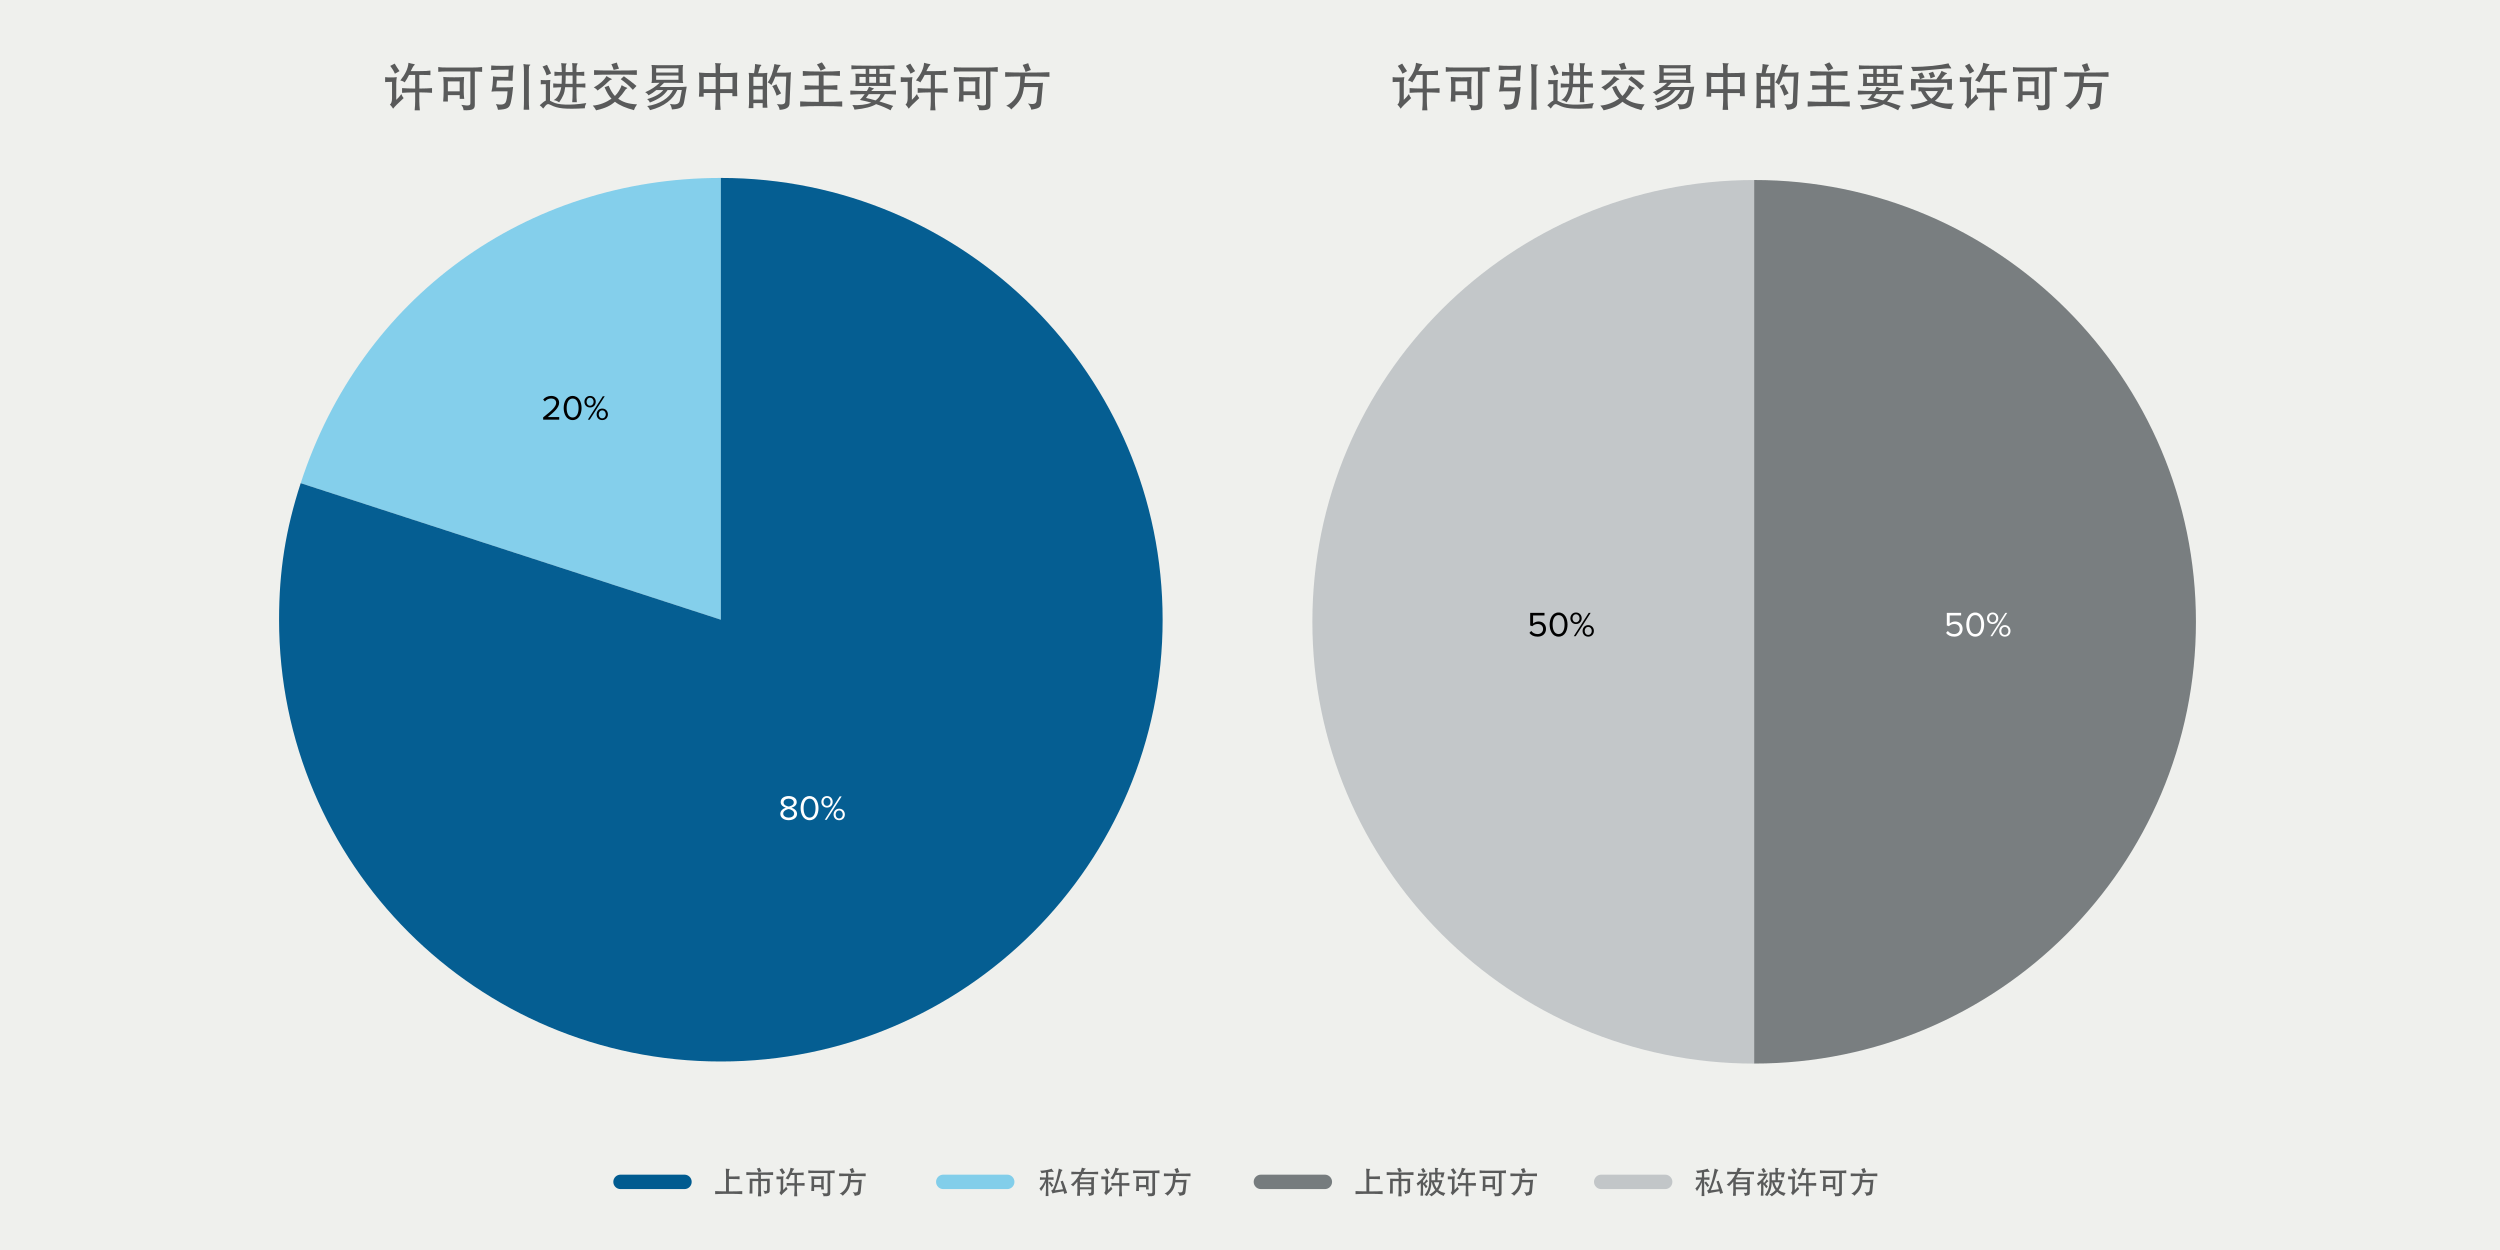
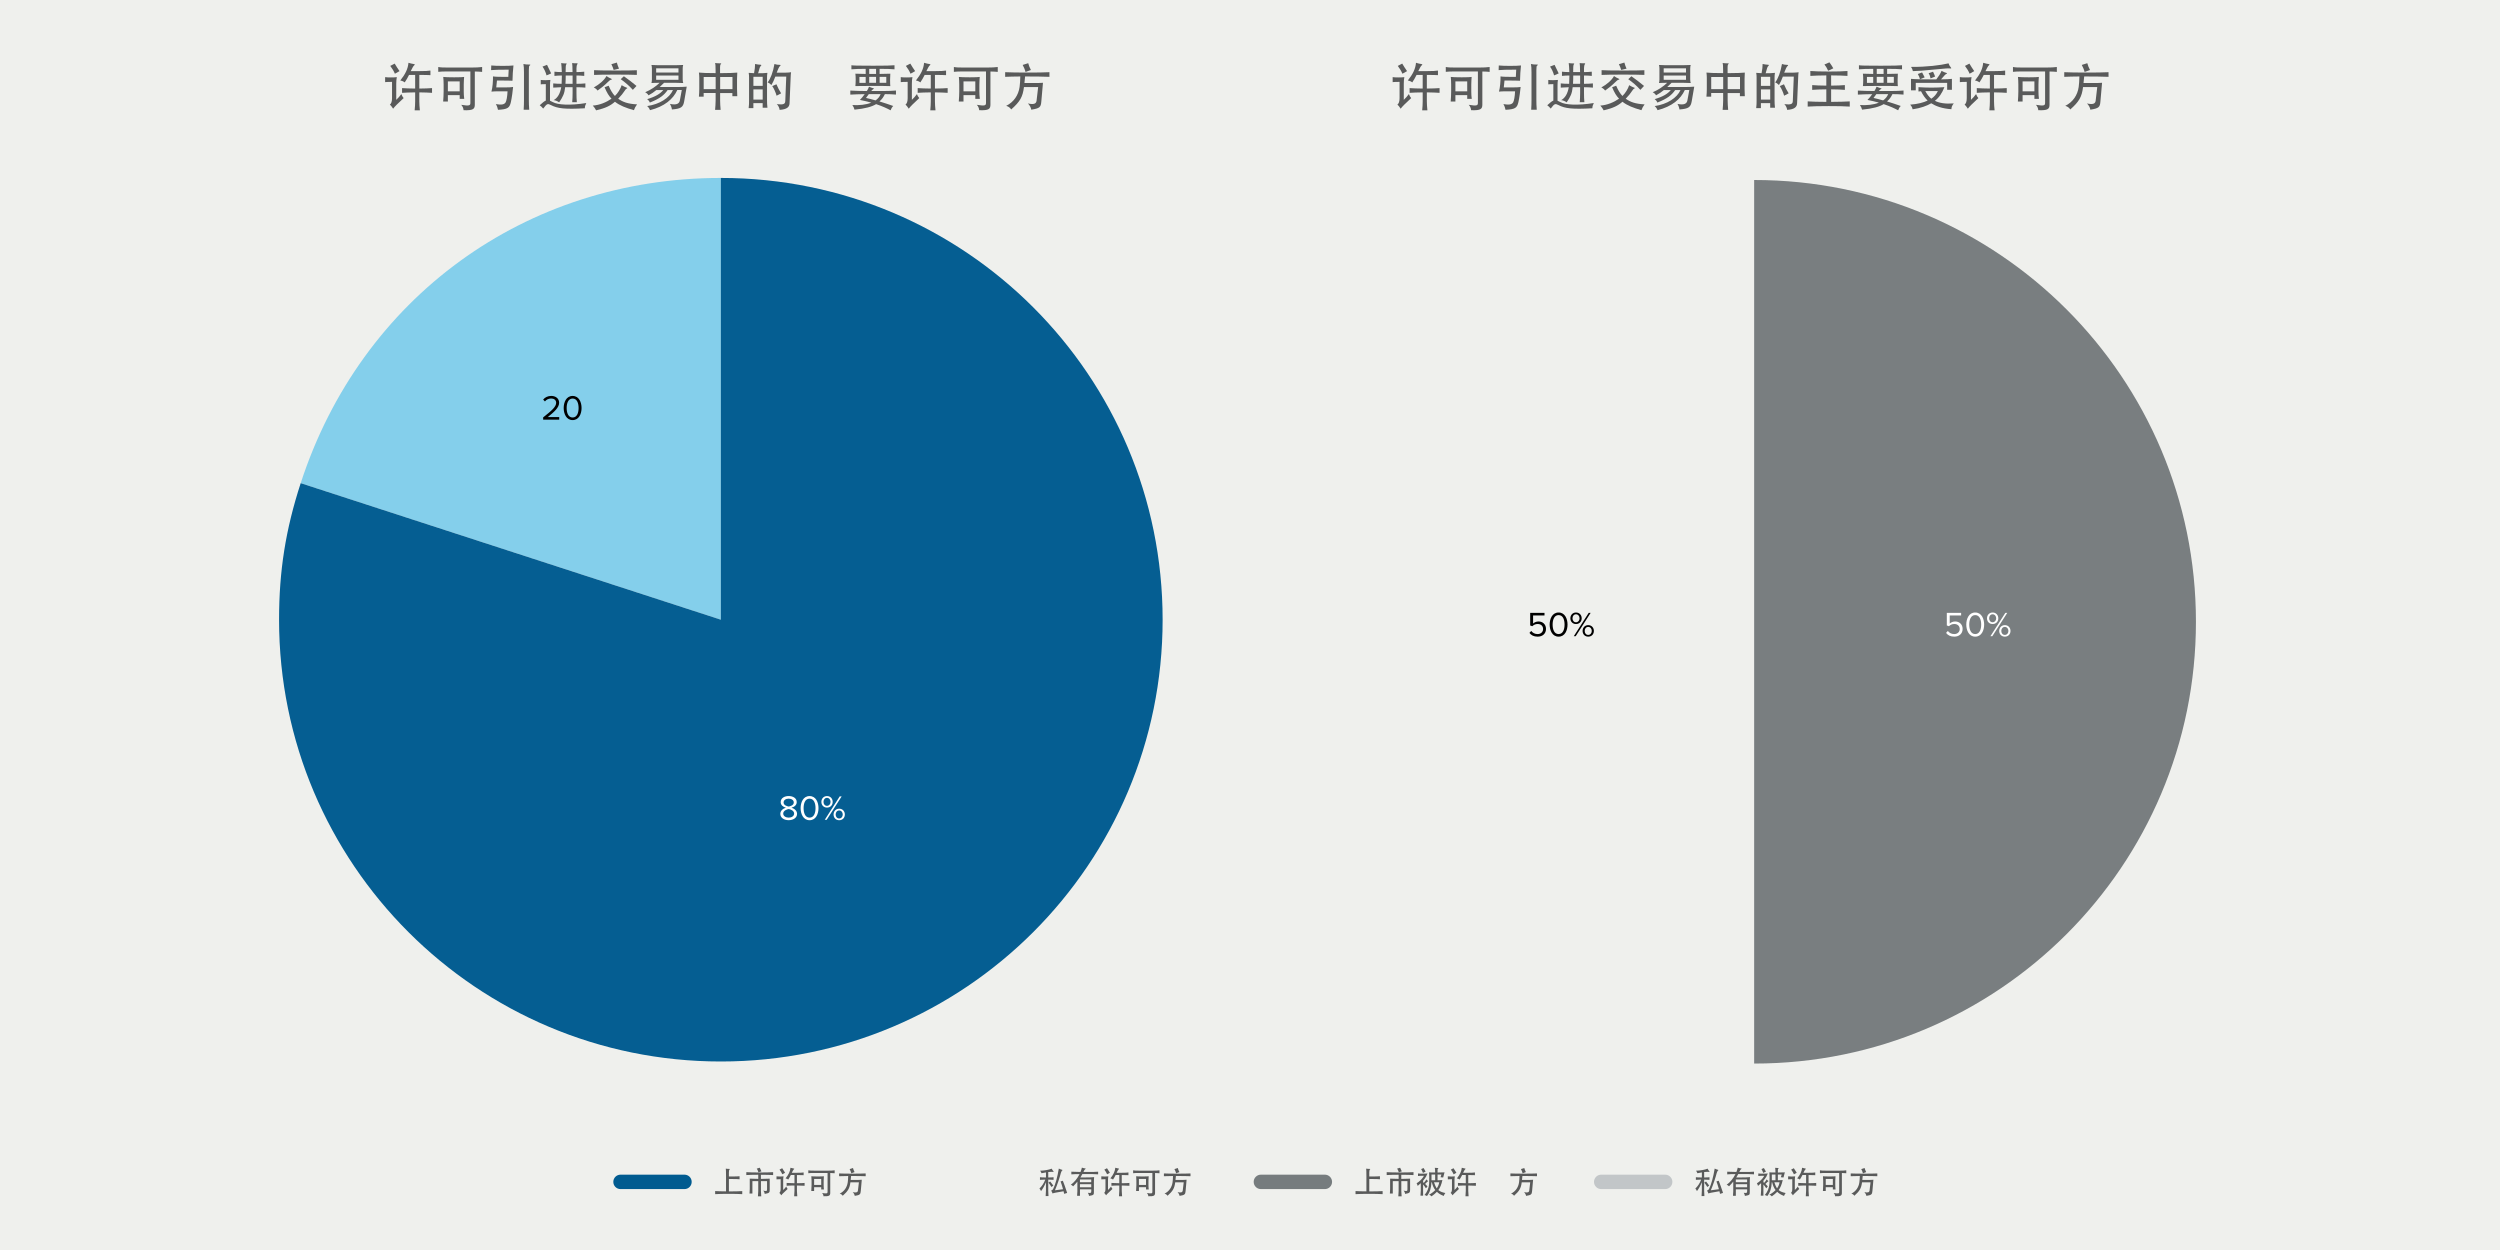
<svg xmlns="http://www.w3.org/2000/svg" id="Layer_11" data-name="Layer 11" viewBox="0 0 800 400">
  <defs>
    <style>
      .cls-1 {
        fill: #eff0ed;
      }

      .cls-1, .cls-2, .cls-3, .cls-4, .cls-5, .cls-6, .cls-7, .cls-8, .cls-9, .cls-10, .cls-11, .cls-12 {
        stroke-width: 0px;
      }

      .cls-2, .cls-3, .cls-5, .cls-6 {
        fill-rule: evenodd;
        opacity: .98;
      }

      .cls-2, .cls-3, .cls-5, .cls-6, .cls-13 {
        isolation: isolate;
      }

      .cls-2, .cls-12 {
        fill: #005b90;
      }

      .cls-3, .cls-10 {
        fill: #767c7e;
      }

      .cls-4 {
        fill: #000;
      }

      .cls-5, .cls-9 {
        fill: #c2c6c8;
      }

      .cls-6, .cls-7 {
        fill: #82ceea;
      }

      .cls-8 {
        fill: #595a5a;
      }

      .cls-11 {
        fill: #fff;
      }
    </style>
  </defs>
  <rect class="cls-1" width="800" height="400" />
  <g>
    <g>
      <path class="cls-6" d="M230.67,198.32l-134.45-43.69c19.3-59.41,71.99-97.69,134.45-97.69v141.37Z" />
      <path class="cls-2" d="M230.67,198.32V56.94c78.08,0,141.37,63.29,141.37,141.37s-63.29,141.37-141.37,141.37-141.37-63.29-141.37-141.37c0-15.62,2.09-28.84,6.92-43.69l134.45,43.69Z" />
    </g>
    <g>
-       <path class="cls-5" d="M561.33,198.98v141.37c-78.08,0-141.37-63.29-141.37-141.37s63.29-141.37,141.37-141.37h0v141.37Z" />
      <path class="cls-3" d="M561.33,198.98V57.6c78.08,0,141.37,63.29,141.37,141.37s-63.29,141.37-141.37,141.37h0v-141.37Z" />
    </g>
    <g>
      <path class="cls-8" d="M126.81,33.65c-.36.35-.76.78-1.01,1.14-.35-.53-.64-.97-1.04-1.3.43-.36.69-.96.69-2.08v-5.21c-1.09,0-1.75.03-2.21.08v-1.6c.46.07,1.09.1,1.86.1s1.37-.03,1.88-.1c-.12.53-.18,1.35-.18,2.11v5.16c.63-.59,1.12-1.16,1.63-1.85.17.51.5,1.04.74,1.29l-2.38,2.26ZM126.36,23.58c-.36-.86-.81-1.6-1.48-2.49l1.42-.74c.51.86,1.02,1.67,1.55,2.41l-1.48.83ZM130.9,23.96c-.41.84-.92,1.72-1.39,2.41-.31-.28-.84-.51-1.42-.61,1.67-2.11,2.44-3.73,2.62-5.67.61.2,1.25.33,1.75.41.35.05.36.21.02.46-.18.13-.66.97-1.04,1.8h2.64c2.08,0,2.92-.07,3.66-.18v1.47c-.74-.03-1.6-.08-3.56-.08v4.37c1.75-.02,3.04-.07,4.07-.15v1.52c-1.04-.08-2.33-.13-4.07-.15v2.9c0,.81.07,1.85.18,2.84h-1.67c.1-.99.16-2.03.16-2.84v-2.9c-1.8.02-3.13.07-4.19.15v-1.52c1.06.08,2.39.13,4.19.15v-4.37h-1.96Z" />
      <path class="cls-8" d="M143.97,22.86c-2.23,0-2.9.03-3.73.13v-1.55c.86.15,1.5.18,3.73.18h6.61c1.68,0,2.92-.07,3.7-.18v1.57c-.58-.07-1.35-.11-2.34-.13v10.54c0,1.45-.45,1.95-3.6,1.85-.02-.49-.26-1.24-.76-1.73,2.66.43,2.94.21,2.94-.64v-10.03h-6.55ZM143.33,32.49h-1.52c.08-.82.15-2.42.15-3.17v-2.28c0-.74-.05-1.8-.12-2.42.61.07,1.68.12,3.5.12s2.69-.05,3.18-.12c-.05.53-.12,1.72-.12,2.42v2.28c0,.74.05,1.6.15,2.31h-1.45v-1.19h-3.78v2.04ZM147.1,26.04h-3.78v3.18h3.78v-3.18Z" />
      <path class="cls-8" d="M164,25.84c-.73-.05-2.14-.07-4.97-.07l-.23,2.19h3.33c.81,0,1.5-.03,2.06-.13-.05.79-.43,3.68-.71,4.85-.43,1.85-1.01,2.29-4.12,2.46-.1-.56-.36-1.32-.69-1.83,1.78.31,2.69.16,3.13-.56.26-.41.56-1.93.61-3.53h-3.25c-.64,0-1.39.05-1.9.1.38-1.42.51-3.25.5-4.87.71.12,2.23.18,4.9.15l.12-2.31c-3.04,0-4.67.05-5.63.15l.05-1.49c1.37.17,5.86.18,7.11,0-.16,1.34-.3,3.43-.31,4.88ZM169.23,22.28v9.72c0,1.01.02,1.86.12,3.12h-1.78c.08-1.25.1-2.09.1-3.12v-8.86c0-1.21-.05-2-.18-2.66.64.13,1.24.2,1.86.17.4-.02.49.12.12.35-.18.1-.23.46-.23,1.29Z" />
      <path class="cls-8" d="M176.95,32.69c1.55.86,5.39,1.12,10.66.28-.36.73-.46,1.12-.46,1.68-6.37.36-8.74.07-10.84-1.02-1.06-.54-1.27-.51-2.49,1.12-.35-.43-.68-.76-1.11-1.07.94-.87,1.48-1.3,1.95-1.49v-5.26c-.92,0-1.22,0-1.62.07v-1.42c.89.11,2.16.1,3.08,0-.08.59-.12,1.04-.12,1.93v4.72c.25.1.56.25.94.46ZM174.89,24.13c-.23-.97-.76-2.09-1.29-2.82l1.45-.56c.38.74.99,2.01,1.32,2.74l-1.48.64ZM186.96,22.94v1.35c-.74-.08-1.65-.13-2.49-.13v2.66c.99,0,2.1-.05,2.85-.13v1.35c-.76-.08-1.85-.13-2.85-.13v1.83c0,1.07.03,2.15.12,2.97h-1.48c.07-.83.12-1.91.12-2.97v-1.83h-2.38c-.21,1.98-.68,3.02-1.93,4.85-.49-.38-1.19-.68-1.77-.71,1.27-.69,2.1-2.09,2.44-4.14-.94.02-1.88.07-2.56.13v-1.35c.71.08,1.72.13,2.69.13.05-.61.07-1.42.08-2.66-.79,0-1.68.05-2.38.13v-1.35c.69.08,1.58.13,2.36.13-.02-1.04-.13-2.39-.2-2.89.46.08.97.12,1.55.12.26,0,.28.07.05.35-.12.13-.2,1.06-.18,2.42h2.21c0-1.75-.07-2.37-.13-2.89.51.07.99.08,1.5.07.3-.02.35.12.12.38-.12.1-.23.79-.23,1.25v1.19c.84,0,1.75-.05,2.49-.13ZM181.03,24.16c0,.81-.02,1.73-.08,2.66h2.28v-2.66h-2.19Z" />
      <path class="cls-8" d="M193.47,27.91l1.3-.48c.63,1.49,1.27,2.52,2,3.28.92-.89,1.77-2.23,2.16-3.45.56.35,1.29.69,1.53.76.36.1.38.17-.02.4-.15.08-.3.21-.51.58-.43.69-1.25,1.72-2.11,2.59,1.48,1.04,3.02,1.65,6.04,1.81-.48.64-.78,1.19-1.01,1.86-2.61-.74-4.55-1.5-6.07-2.7-1.48,1.29-3,2.04-6.02,2.75-.28-.55-.68-1.11-1.07-1.52,2.24-.17,4.29-1.04,6-2.21-.86-.89-1.47-1.86-2.23-3.68ZM195.4,25.55c-.12.02-.53.33-.89.71-1.07,1.07-2.33,2.06-3.28,2.72-.33-.45-.76-.78-1.22-.99,1.8-.99,3.35-2.33,4.06-3.66.51.36,1.01.66,1.45.82.41.17.35.33-.12.4ZM197,23.87c-3.5,0-5.99.05-6.9.11v-1.53c.89.07,3.35.12,6.93.12,3.32,0,5.56-.03,6.76-.1v1.5c-1.25-.05-3.43-.1-6.8-.1ZM196.37,22.38c-.15-.54-.36-1.06-.73-1.85l1.75-.51c.16.64.41,1.34.69,1.95l-1.72.41ZM202.51,28.75c-1.15-1.3-2.61-2.52-3.88-3.41l1.01-.94c1.39.96,2.75,2.03,4.04,3.1l-1.17,1.25Z" />
      <path class="cls-8" d="M208.01,35.28c-.18-.49-.46-.94-.92-1.34,4.01-.58,7.11-2.59,8.26-5.11h-1.72c-1.06,1.55-2.47,2.74-5.69,3.99-.15-.41-.41-.77-.86-1.09,2.77-.83,4.16-1.73,5.16-2.9h-2.23c-.79.66-1.5,1.15-2.49,1.68-.21-.41-.56-.73-1.07-.99,1.8-.74,3.53-1.93,4.62-3.02-1.22,0-1.93.02-2.61.07.08-.2.15-.71.15-1.14v-3.48c0-.43-.07-.96-.15-1.16,1.02.07,2.06.08,5.05.08s4.07-.02,5.11-.08c-.1.2-.16.73-.16,1.16v3.48c0,.43.08.94.18,1.14-1.17-.07-3.27-.1-6.15-.07-.53.53-.97.97-1.39,1.35h5.1c1.5,0,3.02-.05,3.55-.12l-.81,4.68c-.33,1.9-.99,2.39-3.93,2.62-.05-.5-.25-1.12-.63-1.78,2.24.46,3-.13,3.18-1.14l.61-3.3h-1.44c-1.3,2.9-4.14,5.29-8.74,6.45ZM217.11,21.87h-7.14v1.35h7.14v-1.35ZM217.11,24.18h-7.14v1.35h7.14v-1.35Z" />
      <path class="cls-8" d="M230.44,29.77v2.41c0,.74.07,2.06.16,2.97h-1.77c.08-.79.17-2.23.17-2.97v-2.41h-3.83v1.17h-1.52c.07-.69.12-1.77.12-2.46v-3.56c0-.58-.05-1.29-.12-1.7.81.11,2.59.17,5.34.18v-.77c0-1.55-.05-2.09-.17-2.46.61.07,1.15.1,1.75.1.26,0,.31.07.05.3-.13.12-.2.41-.2.91v1.93c2.89-.02,4.7-.08,5.51-.18-.03.43-.08,1.45-.08,2.03v3.17c0,.66.05,1.67.08,2.36h-1.57v-1.01h-3.94ZM229.01,28.53v-3.89h-3.83v3.89h3.83ZM234.39,28.53v-3.89h-3.94v3.89h3.94Z" />
      <path class="cls-8" d="M241.09,34.6h-1.52c.12-1.02.13-1.52.13-2.42v-7.37c0-.51-.03-1.09-.12-1.5.45.05,1.06.08,1.72.11.21-1.1.33-2.14.33-2.95.53.13,1.25.23,1.78.25.26.02.3.17.03.41-.25.23-.41.61-.84,2.31,1.22,0,2.14-.03,2.97-.13-.08.44-.12,1.02-.12,1.5v7.26c0,.92.03,1.43.13,2.41h-1.53v-1.47h-2.97v1.6ZM244.06,24.57h-2.97v2.9h2.97v-2.9ZM244.06,28.6h-2.97v3.28h2.97v-3.28ZM251.28,23.25c.63,0,1.45-.07,1.86-.13-.08.48-.12,1.06-.13,1.63l-.35,8.3c-.05,1.17-.78,1.95-3.18,2.11-.07-.59-.38-1.37-.91-1.83,2.23.25,2.69-.07,2.72-1.02l.31-7.79h-3.5c-.38,1.07-.74,1.8-1.24,2.69-.4-.41-.82-.71-1.22-.82.94-1.24,1.72-3.23,2.18-5.91.46.17,1.2.3,1.72.28.31-.02.35.16.02.41-.23.18-.64,1.02-1.02,2.08h2.74ZM248.51,30.63c-.28-1.02-.86-2.34-1.39-3.08l1.34-.58c.36.89.96,2.06,1.5,2.9l-1.45.76Z" />
-       <path class="cls-8" d="M269.51,32.44v1.67c-1.63-.12-3.7-.16-6.73-.16s-5.1.05-6.73.16v-1.67c1.5.1,3.33.15,5.96.16v-4.01c-1.98.02-3.37.07-4.52.17v-1.53c1.15.1,2.54.15,4.52.17v-3.27c-2.23.02-3.81.07-5.11.16v-1.57c1.45.11,3.27.17,5.94.17s4.49-.05,5.94-.17v1.57c-1.32-.1-2.94-.15-5.23-.16v3.27c1.91-.02,3.27-.07,4.4-.17v1.53c-1.14-.1-2.49-.15-4.4-.17v4.01c2.62-.02,4.47-.07,5.97-.16ZM262.6,22.64c-.36-.83-.71-1.4-1.19-2.01l1.6-.68c.51.71.87,1.24,1.24,1.91l-1.65.78Z" />
      <path class="cls-8" d="M285.82,33.93c-.38.38-.64.81-.83,1.37-1.01-.56-2.59-1.3-4.64-1.98-1.3.82-3.5,1.44-6.91,1.77-.12-.51-.36-1.04-.69-1.47,2.23.11,4.39-.08,6.07-.78-1.12-.31-2.34-.61-3.65-.86.59-.61.99-1.09,1.53-1.85-1.48.02-3.65.07-4.6.15v-1.3c1.07.08,3.79.15,5.3.15.31-.5.53-.94.68-1.39.51.23,1.07.43,1.32.48.38.08.33.15.03.31-.12.07-.35.26-.64.59h4.11c1.29,0,2.62-.05,3.81-.15v1.3c-1.11-.1-2.31-.15-3.55-.15-.49,1.01-.89,1.57-1.73,2.34,1.57.48,3.12.99,4.39,1.45ZM272.45,22.18v-1.3c.76.1,1.65.15,7.03.15,3.81,0,5.82-.05,6.76-.15v1.3c-.89-.1-2.64-.15-4.77-.15v1.63c1.44-.02,2.44-.05,3.43-.08-.03.41-.07,1.22-.07,2,0,1.01.02,1.55.07,1.98-1.4-.05-2.9-.07-5.59-.07s-4.24.02-5.59.05c.05-.5.1-1.22.1-1.96s-.03-1.5-.1-2c.94.05,1.95.07,3.3.08v-1.63c-1.6-.02-3.89.07-4.57.15ZM277.02,24.61h-2.01v1.9h2.01v-1.9ZM277.11,31.34c.91.2,1.98.46,3.07.79.73-.51,1.3-1.17,1.62-2h-3.79l-.89,1.21ZM278.15,22.03v1.63h2.19v-1.63h-2.19ZM278.15,26.5h2.19v-1.9h-2.19v1.9ZM281.48,26.5h2.13v-1.9h-2.13v1.9Z" />
      <path class="cls-8" d="M291.81,33.65c-.36.35-.76.78-1.01,1.14-.35-.53-.64-.97-1.04-1.3.43-.36.69-.96.69-2.08v-5.21c-1.09,0-1.75.03-2.21.08v-1.6c.46.07,1.09.1,1.86.1s1.37-.03,1.88-.1c-.12.53-.18,1.35-.18,2.11v5.16c.63-.59,1.12-1.16,1.63-1.85.16.51.5,1.04.74,1.29l-2.38,2.26ZM291.36,23.58c-.36-.86-.81-1.6-1.48-2.49l1.42-.74c.51.86,1.02,1.67,1.55,2.41l-1.48.83ZM295.9,23.96c-.41.84-.92,1.72-1.39,2.41-.31-.28-.84-.51-1.42-.61,1.67-2.11,2.44-3.73,2.62-5.67.61.2,1.25.33,1.75.41.35.05.36.21.02.46-.18.13-.66.97-1.04,1.8h2.64c2.08,0,2.92-.07,3.66-.18v1.47c-.74-.03-1.6-.08-3.56-.08v4.37c1.75-.02,3.04-.07,4.07-.15v1.52c-1.04-.08-2.33-.13-4.07-.15v2.9c0,.81.07,1.85.18,2.84h-1.67c.1-.99.16-2.03.16-2.84v-2.9c-1.8.02-3.13.07-4.19.15v-1.52c1.06.08,2.39.13,4.19.15v-4.37h-1.96Z" />
      <path class="cls-8" d="M308.97,22.86c-2.23,0-2.9.03-3.73.13v-1.55c.86.15,1.5.18,3.73.18h6.61c1.68,0,2.92-.07,3.7-.18v1.57c-.58-.07-1.35-.11-2.34-.13v10.54c0,1.45-.45,1.95-3.6,1.85-.02-.49-.26-1.24-.76-1.73,2.66.43,2.94.21,2.94-.64v-10.03h-6.55ZM308.33,32.49h-1.52c.08-.82.15-2.42.15-3.17v-2.28c0-.74-.05-1.8-.12-2.42.61.07,1.68.12,3.5.12s2.69-.05,3.18-.12c-.05.53-.12,1.72-.12,2.42v2.28c0,.74.05,1.6.15,2.31h-1.45v-1.19h-3.78v2.04ZM312.1,26.04h-3.78v3.18h3.78v-3.18Z" />
      <path class="cls-8" d="M332.07,26.57c.66,0,1.29-.03,1.68-.08l-.53,6.02c-.15,1.76-.46,2.16-3.22,2.59-.08-.64-.48-1.4-1.07-2,1.93.44,2.66.07,2.77-.87l.51-4.37h-4.54c-.41,3.23-1.29,4.67-4.09,7.17-.35-.59-.94-.97-1.6-1.16,2.42-1.19,3.93-3.43,4.29-6.05.13-.96.2-2.05.23-3.35-2.11.02-3.46.05-4.85.12v-1.49c1.7.08,4.01.12,7.08.12s5.46-.03,7.09-.12v1.49c-1.62-.08-4.69-.12-7.79-.12-.07.74-.13,1.4-.21,2.09h4.24ZM328.16,23.02c-.16-.71-.61-1.73-.91-2.24l1.78-.56c.13.59.51,1.57.86,2.18l-1.73.63Z" />
    </g>
    <g>
      <path class="cls-8" d="M449.22,33.65c-.36.35-.76.78-1.01,1.14-.35-.53-.64-.97-1.04-1.3.43-.36.69-.96.69-2.08v-5.21c-1.09,0-1.75.03-2.21.08v-1.6c.46.07,1.09.1,1.86.1s1.37-.03,1.88-.1c-.12.53-.18,1.35-.18,2.11v5.16c.63-.59,1.12-1.16,1.63-1.85.17.51.5,1.04.74,1.29l-2.38,2.26ZM448.77,23.58c-.36-.86-.81-1.6-1.48-2.49l1.42-.74c.51.86,1.02,1.67,1.55,2.41l-1.48.83ZM453.31,23.96c-.41.84-.92,1.72-1.39,2.41-.31-.28-.84-.51-1.42-.61,1.67-2.11,2.44-3.73,2.62-5.67.61.2,1.25.33,1.75.41.35.05.36.21.02.46-.18.13-.66.97-1.04,1.8h2.64c2.08,0,2.92-.07,3.66-.18v1.47c-.74-.03-1.6-.08-3.56-.08v4.37c1.75-.02,3.04-.07,4.07-.15v1.52c-1.04-.08-2.33-.13-4.07-.15v2.9c0,.81.07,1.85.18,2.84h-1.67c.1-.99.16-2.03.16-2.84v-2.9c-1.8.02-3.13.07-4.19.15v-1.52c1.06.08,2.39.13,4.19.15v-4.37h-1.96Z" />
      <path class="cls-8" d="M466.38,22.86c-2.23,0-2.9.03-3.73.13v-1.55c.86.15,1.5.18,3.73.18h6.61c1.68,0,2.92-.07,3.7-.18v1.57c-.58-.07-1.35-.11-2.34-.13v10.54c0,1.45-.45,1.95-3.6,1.85-.02-.49-.26-1.24-.76-1.73,2.66.43,2.94.21,2.94-.64v-10.03h-6.55ZM465.74,32.49h-1.52c.08-.82.15-2.42.15-3.17v-2.28c0-.74-.05-1.8-.12-2.42.61.07,1.68.12,3.5.12s2.69-.05,3.18-.12c-.05.53-.12,1.72-.12,2.42v2.28c0,.74.05,1.6.15,2.31h-1.45v-1.19h-3.78v2.04ZM469.51,26.04h-3.78v3.18h3.78v-3.18Z" />
      <path class="cls-8" d="M486.41,25.84c-.73-.05-2.14-.07-4.97-.07l-.23,2.19h3.33c.81,0,1.5-.03,2.06-.13-.05.79-.43,3.68-.71,4.85-.43,1.85-1.01,2.29-4.12,2.46-.1-.56-.36-1.32-.69-1.83,1.78.31,2.69.16,3.13-.56.26-.41.56-1.93.61-3.53h-3.25c-.64,0-1.39.05-1.9.1.38-1.42.51-3.25.5-4.87.71.12,2.23.18,4.9.15l.12-2.31c-3.04,0-4.67.05-5.63.15l.05-1.49c1.37.17,5.86.18,7.11,0-.16,1.34-.3,3.43-.31,4.88ZM491.64,22.28v9.72c0,1.01.02,1.86.12,3.12h-1.78c.08-1.25.1-2.09.1-3.12v-8.86c0-1.21-.05-2-.18-2.66.64.13,1.24.2,1.86.17.4-.02.49.12.12.35-.18.1-.23.46-.23,1.29Z" />
      <path class="cls-8" d="M499.36,32.69c1.55.86,5.39,1.12,10.66.28-.36.73-.46,1.12-.46,1.68-6.37.36-8.74.07-10.84-1.02-1.06-.54-1.27-.51-2.49,1.12-.35-.43-.68-.76-1.11-1.07.94-.87,1.48-1.3,1.95-1.49v-5.26c-.92,0-1.22,0-1.62.07v-1.42c.89.11,2.16.1,3.08,0-.08.59-.12,1.04-.12,1.93v4.72c.25.1.56.25.94.46ZM497.3,24.13c-.23-.97-.76-2.09-1.29-2.82l1.45-.56c.38.74.99,2.01,1.32,2.74l-1.48.64ZM509.37,22.94v1.35c-.74-.08-1.65-.13-2.49-.13v2.66c.99,0,2.1-.05,2.85-.13v1.35c-.76-.08-1.85-.13-2.85-.13v1.83c0,1.07.03,2.15.12,2.97h-1.48c.07-.83.12-1.91.12-2.97v-1.83h-2.38c-.21,1.98-.68,3.02-1.93,4.85-.49-.38-1.19-.68-1.77-.71,1.27-.69,2.1-2.09,2.44-4.14-.94.02-1.88.07-2.56.13v-1.35c.71.08,1.72.13,2.69.13.05-.61.07-1.42.08-2.66-.79,0-1.68.05-2.38.13v-1.35c.69.08,1.58.13,2.36.13-.02-1.04-.13-2.39-.2-2.89.46.08.97.12,1.55.12.26,0,.28.07.05.35-.12.13-.2,1.06-.18,2.42h2.21c0-1.75-.07-2.37-.13-2.89.51.07.99.08,1.5.07.3-.02.35.12.12.38-.12.1-.23.79-.23,1.25v1.19c.84,0,1.75-.05,2.49-.13ZM503.44,24.16c0,.81-.02,1.73-.08,2.66h2.28v-2.66h-2.19Z" />
      <path class="cls-8" d="M515.88,27.91l1.3-.48c.63,1.49,1.27,2.52,2,3.28.92-.89,1.77-2.23,2.16-3.45.56.35,1.29.69,1.53.76.36.1.38.17-.02.4-.15.08-.3.21-.51.58-.43.69-1.25,1.72-2.11,2.59,1.48,1.04,3.02,1.65,6.04,1.81-.48.64-.78,1.19-1.01,1.86-2.61-.74-4.55-1.5-6.07-2.7-1.48,1.29-3,2.04-6.02,2.75-.28-.55-.68-1.11-1.07-1.52,2.24-.17,4.29-1.04,6-2.21-.86-.89-1.47-1.86-2.23-3.68ZM517.81,25.55c-.12.02-.53.33-.89.71-1.07,1.07-2.33,2.06-3.28,2.72-.33-.45-.76-.78-1.22-.99,1.8-.99,3.35-2.33,4.06-3.66.51.36,1.01.66,1.45.82.41.17.35.33-.12.4ZM519.41,23.87c-3.5,0-5.99.05-6.9.11v-1.53c.89.07,3.35.12,6.93.12,3.32,0,5.56-.03,6.76-.1v1.5c-1.25-.05-3.43-.1-6.8-.1ZM518.78,22.38c-.15-.54-.36-1.06-.73-1.85l1.75-.51c.16.64.41,1.34.69,1.95l-1.72.41ZM524.92,28.75c-1.15-1.3-2.61-2.52-3.88-3.41l1.01-.94c1.39.96,2.75,2.03,4.04,3.1l-1.17,1.25Z" />
      <path class="cls-8" d="M530.42,35.28c-.18-.49-.46-.94-.92-1.34,4.01-.58,7.11-2.59,8.26-5.11h-1.72c-1.06,1.55-2.47,2.74-5.69,3.99-.15-.41-.41-.77-.86-1.09,2.77-.83,4.16-1.73,5.16-2.9h-2.23c-.79.66-1.5,1.15-2.49,1.68-.21-.41-.56-.73-1.07-.99,1.8-.74,3.53-1.93,4.62-3.02-1.22,0-1.93.02-2.61.07.08-.2.15-.71.15-1.14v-3.48c0-.43-.07-.96-.15-1.16,1.02.07,2.06.08,5.05.08s4.07-.02,5.11-.08c-.1.2-.16.73-.16,1.16v3.48c0,.43.08.94.18,1.14-1.17-.07-3.27-.1-6.15-.07-.53.53-.97.97-1.39,1.35h5.1c1.5,0,3.02-.05,3.55-.12l-.81,4.68c-.33,1.9-.99,2.39-3.93,2.62-.05-.5-.25-1.12-.63-1.78,2.24.46,3-.13,3.18-1.14l.61-3.3h-1.44c-1.3,2.9-4.14,5.29-8.74,6.45ZM539.52,21.87h-7.14v1.35h7.14v-1.35ZM539.52,24.18h-7.14v1.35h7.14v-1.35Z" />
      <path class="cls-8" d="M552.85,29.77v2.41c0,.74.07,2.06.16,2.97h-1.77c.08-.79.17-2.23.17-2.97v-2.41h-3.83v1.17h-1.52c.07-.69.12-1.77.12-2.46v-3.56c0-.58-.05-1.29-.12-1.7.81.11,2.59.17,5.34.18v-.77c0-1.55-.05-2.09-.17-2.46.61.07,1.15.1,1.75.1.26,0,.31.07.05.3-.13.12-.2.41-.2.91v1.93c2.89-.02,4.7-.08,5.51-.18-.03.43-.08,1.45-.08,2.03v3.17c0,.66.05,1.67.08,2.36h-1.57v-1.01h-3.94ZM551.42,28.53v-3.89h-3.83v3.89h3.83ZM556.8,28.53v-3.89h-3.94v3.89h3.94Z" />
      <path class="cls-8" d="M563.5,34.6h-1.52c.12-1.02.13-1.52.13-2.42v-7.37c0-.51-.03-1.09-.12-1.5.45.05,1.06.08,1.72.11.21-1.1.33-2.14.33-2.95.53.13,1.25.23,1.78.25.26.02.3.17.03.41-.25.23-.41.61-.84,2.31,1.22,0,2.14-.03,2.97-.13-.08.44-.12,1.02-.12,1.5v7.26c0,.92.03,1.43.13,2.41h-1.53v-1.47h-2.97v1.6ZM566.47,24.57h-2.97v2.9h2.97v-2.9ZM566.47,28.6h-2.97v3.28h2.97v-3.28ZM573.69,23.25c.63,0,1.45-.07,1.86-.13-.08.48-.12,1.06-.13,1.63l-.35,8.3c-.05,1.17-.78,1.95-3.18,2.11-.07-.59-.38-1.37-.91-1.83,2.23.25,2.69-.07,2.72-1.02l.31-7.79h-3.5c-.38,1.07-.74,1.8-1.24,2.69-.4-.41-.82-.71-1.22-.82.94-1.24,1.72-3.23,2.18-5.91.46.17,1.2.3,1.72.28.31-.02.35.16.02.41-.23.18-.64,1.02-1.02,2.08h2.74ZM570.92,30.63c-.28-1.02-.86-2.34-1.39-3.08l1.34-.58c.36.89.96,2.06,1.5,2.9l-1.45.76Z" />
      <path class="cls-8" d="M591.92,32.44v1.67c-1.63-.12-3.7-.16-6.73-.16s-5.1.05-6.73.16v-1.67c1.5.1,3.33.15,5.96.16v-4.01c-1.98.02-3.37.07-4.52.17v-1.53c1.15.1,2.54.15,4.52.17v-3.27c-2.23.02-3.81.07-5.11.16v-1.57c1.45.11,3.27.17,5.94.17s4.49-.05,5.94-.17v1.57c-1.32-.1-2.94-.15-5.23-.16v3.27c1.91-.02,3.27-.07,4.4-.17v1.53c-1.14-.1-2.49-.15-4.4-.17v4.01c2.62-.02,4.47-.07,5.97-.16ZM585.01,22.64c-.36-.83-.71-1.4-1.19-2.01l1.6-.68c.51.71.87,1.24,1.24,1.91l-1.65.78Z" />
      <path class="cls-8" d="M608.23,33.93c-.38.38-.64.81-.82,1.37-1.01-.56-2.59-1.3-4.64-1.98-1.3.82-3.5,1.44-6.91,1.77-.12-.51-.36-1.04-.69-1.47,2.23.11,4.39-.08,6.07-.78-1.12-.31-2.34-.61-3.65-.86.59-.61.99-1.09,1.53-1.85-1.48.02-3.65.07-4.6.15v-1.3c1.07.08,3.79.15,5.3.15.31-.5.53-.94.68-1.39.51.23,1.07.43,1.32.48.38.08.33.15.03.31-.12.07-.35.26-.64.59h4.11c1.29,0,2.62-.05,3.81-.15v1.3c-1.11-.1-2.31-.15-3.55-.15-.49,1.01-.89,1.57-1.73,2.34,1.57.48,3.12.99,4.39,1.45ZM594.86,22.18v-1.3c.76.1,1.65.15,7.03.15,3.81,0,5.82-.05,6.76-.15v1.3c-.89-.1-2.64-.15-4.77-.15v1.63c1.44-.02,2.44-.05,3.43-.08-.03.41-.07,1.22-.07,2,0,1.01.02,1.55.07,1.98-1.4-.05-2.9-.07-5.59-.07s-4.24.02-5.59.05c.05-.5.1-1.22.1-1.96s-.03-1.5-.1-2c.94.05,1.95.07,3.3.08v-1.63c-1.6-.02-3.89.07-4.57.15ZM599.43,24.61h-2.01v1.9h2.01v-1.9ZM599.52,31.34c.91.2,1.98.46,3.07.79.73-.51,1.3-1.17,1.62-2h-3.79l-.89,1.21ZM600.56,22.03v1.63h2.19v-1.63h-2.19ZM600.56,26.5h2.19v-1.9h-2.19v1.9ZM603.89,26.5h2.13v-1.9h-2.13v1.9Z" />
      <path class="cls-8" d="M625.19,33.1c-.59.76-.71,1.22-.74,1.85-3.04-.21-5.05-1.01-6.45-1.9-1.42.82-3.35,1.55-5.97,1.93-.08-.51-.31-.97-.78-1.49,2.57-.2,4.24-.69,5.59-1.3-.79-.76-1.48-1.73-2.11-2.99-.26.02-.56.05-.82.08v-1.39c1.17.08,2.67.15,4.14.15s2.87-.07,4.16-.15c-.76,1.93-1.7,3.33-3.05,4.37,1.44.71,3.33,1.04,6.04.83ZM618.47,21.08c2.01-.21,3.7-.49,5.06-.81.16.51.43.97.73,1.29.23.26.16.4-.12.36-.64-.08-1.15-.08-5.69.38-2.76.28-4.78.43-6.33.46-.1-.49-.28-.92-.59-1.35,2.64.02,4.95-.13,6.94-.33ZM621.31,22.68c.53.31,1.22.58,1.5.64.33.08.35.15.02.33-.28.12-.59.43-1.7,1.75,1.85-.03,2.64-.08,3.48-.17v3.5h-1.52v-2.21h-10.05v2.39h-1.52v-3.68c1.42.13,3.79.21,8.1.18.69-.88,1.34-1.88,1.68-2.74ZM614.38,25.38c-.08-.5-.35-1.16-.68-1.7l1.37-.5c.26.5.54,1.01.82,1.57l-1.52.63ZM618.01,31.59c.94-.61,1.62-1.42,2.1-2.44h-4.01c.54,1.01,1.17,1.83,1.91,2.44ZM617.78,25.09c-.08-.55-.31-1.19-.63-1.65l1.42-.49c.26.53.51,1.1.66,1.55l-1.45.59Z" />
      <path class="cls-8" d="M630.72,33.65c-.36.35-.76.78-1.01,1.14-.35-.53-.64-.97-1.04-1.3.43-.36.69-.96.69-2.08v-5.21c-1.09,0-1.75.03-2.21.08v-1.6c.46.07,1.09.1,1.86.1s1.37-.03,1.88-.1c-.12.53-.18,1.35-.18,2.11v5.16c.63-.59,1.12-1.16,1.63-1.85.17.51.5,1.04.74,1.29l-2.38,2.26ZM630.27,23.58c-.36-.86-.81-1.6-1.48-2.49l1.42-.74c.51.86,1.02,1.67,1.55,2.41l-1.48.83ZM634.81,23.96c-.41.84-.92,1.72-1.39,2.41-.31-.28-.84-.51-1.42-.61,1.67-2.11,2.44-3.73,2.62-5.67.61.2,1.25.33,1.75.41.35.05.36.21.02.46-.18.13-.66.97-1.04,1.8h2.64c2.08,0,2.92-.07,3.66-.18v1.47c-.74-.03-1.6-.08-3.56-.08v4.37c1.75-.02,3.04-.07,4.07-.15v1.52c-1.04-.08-2.33-.13-4.07-.15v2.9c0,.81.07,1.85.18,2.84h-1.67c.1-.99.16-2.03.16-2.84v-2.9c-1.8.02-3.13.07-4.19.15v-1.52c1.06.08,2.39.13,4.19.15v-4.37h-1.96Z" />
      <path class="cls-8" d="M647.88,22.86c-2.23,0-2.9.03-3.73.13v-1.55c.86.15,1.5.18,3.73.18h6.61c1.68,0,2.92-.07,3.7-.18v1.57c-.58-.07-1.35-.11-2.34-.13v10.54c0,1.45-.45,1.95-3.6,1.85-.02-.49-.26-1.24-.76-1.73,2.66.43,2.94.21,2.94-.64v-10.03h-6.55ZM647.24,32.49h-1.52c.08-.82.15-2.42.15-3.17v-2.28c0-.74-.05-1.8-.12-2.42.61.07,1.68.12,3.5.12s2.69-.05,3.18-.12c-.05.53-.12,1.72-.12,2.42v2.28c0,.74.05,1.6.15,2.31h-1.45v-1.19h-3.78v2.04ZM651.01,26.04h-3.78v3.18h3.78v-3.18Z" />
      <path class="cls-8" d="M670.98,26.57c.66,0,1.29-.03,1.68-.08l-.53,6.02c-.15,1.76-.46,2.16-3.22,2.59-.08-.64-.48-1.4-1.07-2,1.93.44,2.66.07,2.77-.87l.51-4.37h-4.54c-.41,3.23-1.29,4.67-4.09,7.17-.35-.59-.94-.97-1.6-1.16,2.42-1.19,3.93-3.43,4.29-6.05.13-.96.2-2.05.23-3.35-2.11.02-3.46.05-4.85.12v-1.49c1.7.08,4.01.12,7.08.12s5.46-.03,7.09-.12v1.49c-1.62-.08-4.69-.12-7.79-.12-.07.74-.13,1.4-.21,2.09h4.24ZM667.07,23.02c-.16-.71-.61-1.73-.91-2.24l1.78-.56c.13.59.51,1.57.86,2.18l-1.73.63Z" />
    </g>
    <g>
      <path class="cls-10" d="M423.95,380.51h-20.46c-1.28,0-2.31-1.03-2.31-2.31s1.03-2.31,2.31-2.31h20.46c1.28,0,2.31,1.03,2.31,2.31s-1.03,2.31-2.31,2.31Z" />
      <g>
        <path class="cls-8" d="M442.44,381.14v.99c-1.07-.07-2.35-.1-4.32-.1s-3.29.03-4.35.1v-.99c.91.06,1.98.09,3.48.1v-4.79c0-1.59-.03-2.21-.08-2.49.33.06.76.09,1.15.09.18,0,.21.09.04.21-.11.08-.19.46-.19.9v1.31h1.31c.89,0,1.56-.03,2.1-.08v.98c-.52-.06-1.21-.08-2.1-.08h-1.31v3.96c1.94,0,3.2-.03,4.26-.1Z" />
        <path class="cls-8" d="M443.74,376.03v-.94c1.06.07,2.29.1,4.26.1s3.26-.03,4.32-.1v.94c-.99-.07-2.16-.1-3.91-.1v1.32c1.08,0,2.16-.04,2.82-.08v3.63c0,.8-.15,1.02-1.61,1.25-.04-.42-.17-.74-.49-1.05,1.12.24,1.25.14,1.25-.44v-2.6h-1.96v3.17c0,.48.04,1.11.1,1.7h-1.06c.06-.59.1-1.22.1-1.7v-3.17h-1.87v3.97h-.93c.06-.52.08-.89.08-1.4v-3.37c.74.04,1.65.07,2.72.08v-1.32c-1.71,0-2.82.04-3.8.1ZM447.62,375.13c-.12-.43-.3-.82-.54-1.17l.96-.29c.21.39.38.75.54,1.17l-.96.29Z" />
        <path class="cls-8" d="M455.39,382.61h-.84c.06-.56.1-1.12.1-1.63v-2.37c-.36.36-.71.67-.99.88-.1-.36-.19-.6-.35-.84.79-.46,1.77-1.31,2.37-2.4-1.14,0-1.61.02-1.92.08v-.83c.34.06.86.08,1.4.08.81,0,1.28-.03,1.64-.08-.11.29-.28.68-.47,1.03-.18.34-.53.8-.94,1.28v.51c.08.06.16.13.24.19.36-.37.62-.75.8-1.11.14.19.35.39.55.51.07.04.07.1-.04.12-.08.02-.35.24-.91.83.32.29.59.58.77.81l-.52.58c-.24-.41-.55-.86-.89-1.23v3.58ZM455.34,375.33c-.11-.33-.39-.94-.57-1.23l.78-.33c.19.38.46.83.65,1.15l-.86.41ZM458.06,378.32c-.09,1.92-.49,3.22-1.43,4.42-.19-.14-.54-.28-.79-.33.86-.97,1.42-2.3,1.48-3.64.06-1.5.06-2.62-.02-3.63.39.04.89.06,1.95.06-.01-.69-.05-1.24-.11-1.5.33.05.81.08,1.04.07.13,0,.16.06.04.14-.13.09-.2.31-.2.46v.84c.97,0,1.77-.02,2.23-.06l-.43,1.65-.85-.08.28-.86h-1.23v1.83c.62,0,1.27-.04,1.55-.07-.31,1.42-.73,2.43-1.3,3.2.56.47,1.14.71,2.24.95-.23.26-.41.61-.52.93-1.02-.4-1.58-.73-2.18-1.32-.42.44-1.07,1-1.73,1.45-.14-.2-.52-.46-.77-.55.45-.17,1.4-.84,1.99-1.46-.52-.62-.88-1.49-1.11-2.49h-.13ZM459.25,377.68v-1.83h-1.17c.01.58.01,1.23,0,1.83h1.17ZM459.74,380.29c.44-.59.68-1.21.82-1.97h-1.68c.24.78.55,1.47.86,1.97Z" />
        <path class="cls-8" d="M465.43,381.82c-.22.21-.46.47-.6.68-.21-.32-.39-.58-.62-.78.26-.22.42-.57.42-1.25v-3.13c-.65,0-1.05.02-1.33.05v-.96c.28.04.65.06,1.12.06s.82-.02,1.13-.06c-.07.32-.11.81-.11,1.27v3.1c.38-.36.67-.69.98-1.11.1.31.3.62.45.77l-1.43,1.36ZM465.16,375.78c-.22-.52-.49-.96-.89-1.5l.85-.45c.31.51.61,1,.93,1.45l-.89.5ZM467.88,376.01c-.25.51-.55,1.03-.83,1.45-.19-.17-.5-.31-.85-.37,1-1.27,1.47-2.24,1.57-3.41.37.12.75.2,1.05.25.21.03.22.13,0,.28-.11.08-.4.58-.62,1.08h1.58c1.25,0,1.75-.04,2.2-.11v.88c-.45-.02-.96-.05-2.14-.05v2.62c1.05,0,1.82-.04,2.45-.09v.91c-.62-.05-1.4-.08-2.45-.09v1.74c0,.49.04,1.11.11,1.7h-1c.06-.59.1-1.22.1-1.7v-1.74c-1.08,0-1.88.04-2.51.09v-.91c.63.05,1.44.08,2.51.09v-2.62h-1.18Z" />
-         <path class="cls-8" d="M475.72,375.35c-1.34,0-1.74.02-2.24.08v-.93c.51.09.9.11,2.24.11h3.97c1.01,0,1.75-.04,2.22-.11v.94c-.35-.04-.81-.07-1.41-.08v6.33c0,.87-.27,1.17-2.16,1.11,0-.3-.16-.74-.46-1.04,1.59.26,1.76.13,1.76-.39v-6.02h-3.93ZM475.34,381.13h-.91c.05-.49.09-1.46.09-1.9v-1.37c0-.45-.03-1.08-.07-1.46.37.04,1.01.07,2.1.07s1.61-.03,1.91-.07c-.03.32-.07,1.03-.07,1.46v1.37c0,.45.03.96.09,1.39h-.87v-.71h-2.27v1.23ZM477.61,377.26h-2.27v1.91h2.27v-1.91Z" />
        <path class="cls-8" d="M489.58,377.57c.4,0,.77-.02,1.01-.05l-.32,3.61c-.09,1.06-.28,1.3-1.93,1.55-.05-.39-.29-.84-.64-1.2,1.16.27,1.59.04,1.66-.52l.31-2.62h-2.72c-.25,1.94-.77,2.8-2.46,4.31-.21-.36-.56-.58-.96-.69,1.46-.71,2.36-2.06,2.57-3.63.08-.57.12-1.23.14-2.01-1.27,0-2.08.03-2.91.07v-.89c1.02.05,2.41.07,4.25.07s3.28-.02,4.26-.07v.89c-.97-.05-2.81-.07-4.67-.07-.04.45-.08.84-.13,1.26h2.54ZM487.24,375.45c-.1-.43-.37-1.04-.54-1.35l1.07-.34c.08.36.31.94.51,1.31l-1.04.38Z" />
      </g>
      <path class="cls-9" d="M532.85,380.51h-20.46c-1.28,0-2.31-1.03-2.31-2.31s1.03-2.31,2.31-2.31h20.46c1.28,0,2.31,1.03,2.31,2.31s-1.03,2.31-2.31,2.31Z" />
      <g>
        <path class="cls-8" d="M543.02,381.15c-.14-.34-.32-.6-.51-.82.68-.61,1.48-1.74,1.87-2.86-.72.01-1.27.03-1.7.08v-.84c.48.05,1.09.08,1.92.08v-1.62c-.56.1-1.08.2-1.43.27-.11-.33-.23-.54-.44-.81.8-.03,1.52-.11,2.1-.22.7-.14,1.09-.24,1.6-.44.14.32.39.65.56.85.15.16.14.2-.02.18-.27-.03-.97-.03-1.64.05v1.74c.72,0,1.28-.03,1.7-.08v.84c-.42-.04-.98-.07-1.7-.08v3.58c0,.49.03,1.11.08,1.7h-.91c.06-.58.09-1.22.09-1.7v-2.74c-.46,1.14-.99,2.1-1.57,2.84ZM546.34,379.84c-.26-.44-.63-.99-.95-1.4l.55-.37c.33.4.7.88,1.01,1.32l-.61.44ZM546.7,381.91c-.12-.34-.27-.63-.45-.92.31-.1.53-.29.63-.5.74-1.46,1.37-3.83,1.82-6.55.43.21.83.35,1,.38.22.04.24.15-.02.33-.06.04-.27.47-.35.78-.24,1-1.04,3.54-1.86,5.46l2.58-.34c-.28-1.01-.61-2.05-.79-2.5l.73-.21c.33.77.92,2.49,1.38,3.9l-.96.29c-.05-.26-.11-.53-.19-.83-2.83.48-3.19.56-3.53.72Z" />
        <path class="cls-8" d="M552.71,375.79v-.85c.85.05,1.6.08,2.94.09.21-.52.37-1.09.43-1.39.4.14.71.21,1.09.26.2.03.21.1.03.21-.25.16-.44.44-.61.92,3.18,0,3.68,0,4.69-.09v.85c-1.12-.08-1.85-.1-5.03-.1-.2.38-.42.73-.64,1.09h1.75c1,0,1.96-.03,2.65-.1-.04.28-.08.8-.08,1.35v3.36c0,.96-.03,1.03-1.56,1.31-.02-.3-.15-.68-.37-1.01.93.15,1.09.05,1.09-.54v-.56h-3.62v2.07h-.92c.06-.51.09-1.02.09-1.42v-3.12c-.44.54-.9,1.05-1.35,1.5-.2-.22-.52-.44-.75-.51,1.08-.76,2.06-1.93,2.81-3.4-1.17,0-1.86.03-2.63.09ZM559.08,377.43h-3.62v.87h3.62v-.87ZM555.46,379.92h3.62v-.97h-3.62v.97Z" />
        <path class="cls-8" d="M564.29,382.61h-.84c.06-.56.1-1.12.1-1.63v-2.37c-.36.36-.71.67-.99.88-.1-.36-.19-.6-.35-.84.79-.46,1.77-1.31,2.37-2.4-1.14,0-1.61.02-1.92.08v-.83c.34.06.86.08,1.4.08.81,0,1.28-.03,1.64-.08-.11.29-.28.68-.47,1.03-.18.34-.53.8-.94,1.28v.51c.08.06.16.13.24.19.36-.37.62-.75.8-1.11.14.19.35.39.55.51.07.04.07.1-.04.12-.08.02-.35.24-.91.83.32.29.59.58.77.81l-.52.58c-.24-.41-.55-.86-.89-1.23v3.58ZM564.24,375.33c-.11-.33-.39-.94-.57-1.23l.78-.33c.19.38.46.83.65,1.15l-.86.41ZM566.96,378.32c-.09,1.92-.49,3.22-1.43,4.42-.19-.14-.54-.28-.79-.33.86-.97,1.42-2.3,1.48-3.64.06-1.5.06-2.62-.02-3.63.39.04.89.06,1.95.06-.01-.69-.05-1.24-.11-1.5.33.05.81.08,1.04.07.13,0,.16.06.04.14-.13.09-.2.31-.2.46v.84c.97,0,1.77-.02,2.23-.06l-.43,1.65-.85-.08.28-.86h-1.23v1.83c.62,0,1.27-.04,1.55-.07-.31,1.42-.73,2.43-1.3,3.2.56.47,1.14.71,2.24.95-.23.26-.41.61-.52.93-1.02-.4-1.58-.73-2.18-1.32-.42.44-1.07,1-1.73,1.45-.14-.2-.52-.46-.77-.55.45-.17,1.4-.84,1.99-1.46-.52-.62-.88-1.49-1.11-2.49h-.13ZM568.15,377.68v-1.83h-1.17c.01.58.01,1.23,0,1.83h1.17ZM568.64,380.29c.44-.59.68-1.21.82-1.97h-1.68c.24.78.55,1.47.86,1.97Z" />
        <path class="cls-8" d="M574.33,381.82c-.22.21-.46.47-.6.68-.21-.32-.39-.58-.62-.78.26-.22.42-.57.42-1.25v-3.13c-.65,0-1.05.02-1.33.05v-.96c.28.04.65.06,1.12.06s.82-.02,1.13-.06c-.07.32-.11.81-.11,1.27v3.1c.38-.36.67-.69.98-1.11.1.31.3.62.45.77l-1.43,1.36ZM574.06,375.78c-.22-.52-.49-.96-.89-1.5l.85-.45c.31.51.61,1,.93,1.45l-.89.5ZM576.78,376.01c-.25.51-.55,1.03-.83,1.45-.19-.17-.5-.31-.85-.37,1-1.27,1.47-2.24,1.57-3.41.37.12.75.2,1.05.25.21.03.22.13,0,.28-.11.08-.4.58-.62,1.08h1.58c1.25,0,1.75-.04,2.2-.11v.88c-.45-.02-.96-.05-2.14-.05v2.62c1.05,0,1.82-.04,2.45-.09v.91c-.62-.05-1.4-.08-2.45-.09v1.74c0,.49.04,1.11.11,1.7h-1c.06-.59.1-1.22.1-1.7v-1.74c-1.08,0-1.88.04-2.51.09v-.91c.63.05,1.44.08,2.51.09v-2.62h-1.18Z" />
        <path class="cls-8" d="M584.62,375.35c-1.34,0-1.74.02-2.24.08v-.93c.51.09.9.11,2.24.11h3.97c1.01,0,1.75-.04,2.22-.11v.94c-.35-.04-.81-.07-1.41-.08v6.33c0,.87-.27,1.17-2.16,1.11,0-.3-.16-.74-.46-1.04,1.59.26,1.76.13,1.76-.39v-6.02h-3.93ZM584.24,381.13h-.91c.05-.49.09-1.46.09-1.9v-1.37c0-.45-.03-1.08-.07-1.46.37.04,1.01.07,2.1.07s1.61-.03,1.91-.07c-.03.32-.07,1.03-.07,1.46v1.37c0,.45.03.96.09,1.39h-.87v-.71h-2.27v1.23ZM586.51,377.26h-2.27v1.91h2.27v-1.91Z" />
        <path class="cls-8" d="M598.48,377.57c.4,0,.77-.02,1.01-.05l-.32,3.61c-.09,1.06-.28,1.3-1.93,1.55-.05-.39-.29-.84-.64-1.2,1.16.27,1.59.04,1.66-.52l.31-2.62h-2.72c-.25,1.94-.77,2.8-2.46,4.31-.21-.36-.56-.58-.96-.69,1.46-.71,2.36-2.06,2.57-3.63.08-.57.12-1.23.14-2.01-1.27,0-2.08.03-2.91.07v-.89c1.02.05,2.41.07,4.25.07s3.28-.02,4.26-.07v.89c-.97-.05-2.81-.07-4.67-.07-.04.45-.08.84-.13,1.26h2.54ZM596.14,375.45c-.1-.43-.37-1.04-.54-1.35l1.07-.34c.08.36.31.94.51,1.31l-1.04.38Z" />
      </g>
      <g>
        <path class="cls-12" d="M219.03,380.51h-20.46c-1.28,0-2.31-1.03-2.31-2.31s1.03-2.31,2.31-2.31h20.46c1.28,0,2.31,1.03,2.31,2.31s-1.03,2.31-2.31,2.31Z" />
        <g>
          <path class="cls-8" d="M237.52,381.14v.99c-1.07-.07-2.35-.1-4.32-.1s-3.29.03-4.35.1v-.99c.91.06,1.98.09,3.48.1v-4.79c0-1.59-.03-2.21-.08-2.49.33.06.76.09,1.15.09.18,0,.21.09.04.21-.11.08-.19.46-.19.9v1.31h1.31c.89,0,1.56-.03,2.1-.08v.98c-.52-.06-1.21-.08-2.1-.08h-1.31v3.96c1.94,0,3.2-.03,4.26-.1Z" />
          <path class="cls-8" d="M238.82,376.03v-.94c1.06.07,2.29.1,4.26.1s3.26-.03,4.32-.1v.94c-.99-.07-2.16-.1-3.91-.1v1.32c1.08,0,2.16-.04,2.82-.08v3.63c0,.8-.15,1.02-1.61,1.25-.04-.42-.17-.74-.49-1.05,1.12.24,1.25.14,1.25-.44v-2.6h-1.96v3.17c0,.48.04,1.11.1,1.7h-1.06c.06-.59.1-1.22.1-1.7v-3.17h-1.87v3.97h-.93c.06-.52.08-.89.08-1.4v-3.37c.74.04,1.65.07,2.72.08v-1.32c-1.71,0-2.82.04-3.8.1ZM242.7,375.13c-.12-.43-.3-.82-.54-1.17l.96-.29c.21.39.38.75.54,1.17l-.96.29Z" />
          <path class="cls-8" d="M250.61,381.82c-.22.21-.46.47-.6.68-.21-.32-.39-.58-.62-.78.26-.22.42-.57.42-1.25v-3.13c-.65,0-1.05.02-1.33.05v-.96c.28.04.65.06,1.12.06s.82-.02,1.13-.06c-.07.32-.11.81-.11,1.27v3.1c.38-.36.67-.69.98-1.11.1.31.3.62.45.77l-1.43,1.36ZM250.34,375.78c-.22-.52-.49-.96-.89-1.5l.85-.45c.31.51.61,1,.93,1.45l-.89.5ZM253.06,376.01c-.25.51-.55,1.03-.83,1.45-.19-.17-.5-.31-.85-.37,1-1.27,1.47-2.24,1.57-3.41.37.12.75.2,1.05.25.21.03.22.13,0,.28-.11.08-.4.58-.62,1.08h1.58c1.25,0,1.75-.04,2.2-.11v.88c-.45-.02-.96-.05-2.14-.05v2.62c1.05,0,1.82-.04,2.45-.09v.91c-.62-.05-1.4-.08-2.45-.09v1.74c0,.49.04,1.11.11,1.7h-1c.06-.59.1-1.22.1-1.7v-1.74c-1.08,0-1.88.04-2.51.09v-.91c.63.05,1.44.08,2.51.09v-2.62h-1.18Z" />
          <path class="cls-8" d="M260.9,375.35c-1.34,0-1.74.02-2.24.08v-.93c.51.09.9.11,2.24.11h3.97c1.01,0,1.75-.04,2.22-.11v.94c-.35-.04-.81-.07-1.41-.08v6.33c0,.87-.27,1.17-2.16,1.11,0-.3-.16-.74-.46-1.04,1.59.26,1.76.13,1.76-.39v-6.02h-3.93ZM260.52,381.13h-.91c.05-.49.09-1.46.09-1.9v-1.37c0-.45-.03-1.08-.07-1.46.37.04,1.01.07,2.1.07s1.61-.03,1.91-.07c-.03.32-.07,1.03-.07,1.46v1.37c0,.45.03.96.09,1.39h-.87v-.71h-2.27v1.23ZM262.79,377.26h-2.27v1.91h2.27v-1.91Z" />
          <path class="cls-8" d="M274.76,377.57c.4,0,.77-.02,1.01-.05l-.32,3.61c-.09,1.06-.28,1.3-1.93,1.55-.05-.39-.29-.84-.64-1.2,1.16.27,1.59.04,1.66-.52l.31-2.62h-2.72c-.25,1.94-.77,2.8-2.46,4.31-.21-.36-.56-.58-.96-.69,1.46-.71,2.36-2.06,2.57-3.63.08-.57.12-1.23.14-2.01-1.27,0-2.08.03-2.91.07v-.89c1.02.05,2.41.07,4.25.07s3.28-.02,4.26-.07v.89c-.97-.05-2.81-.07-4.67-.07-.04.45-.08.84-.13,1.26h2.54ZM272.42,375.45c-.1-.43-.37-1.04-.54-1.35l1.07-.34c.08.36.31.94.51,1.31l-1.04.38Z" />
        </g>
      </g>
      <g>
-         <path class="cls-7" d="M322.31,380.51h-20.46c-1.28,0-2.31-1.03-2.31-2.31s1.03-2.31,2.31-2.31h20.46c1.28,0,2.31,1.03,2.31,2.31s-1.03,2.31-2.31,2.31Z" />
        <g>
          <path class="cls-8" d="M333.13,381.15c-.14-.34-.32-.6-.51-.82.68-.61,1.48-1.74,1.87-2.86-.72.01-1.27.03-1.7.08v-.84c.48.05,1.09.08,1.92.08v-1.62c-.56.1-1.08.2-1.43.27-.11-.33-.23-.54-.44-.81.8-.03,1.52-.11,2.1-.22.7-.14,1.09-.24,1.6-.44.14.32.39.65.56.85.15.16.14.2-.02.18-.27-.03-.97-.03-1.64.05v1.74c.72,0,1.28-.03,1.7-.08v.84c-.42-.04-.98-.07-1.7-.08v3.58c0,.49.03,1.11.08,1.7h-.91c.06-.58.09-1.22.09-1.7v-2.74c-.46,1.14-.99,2.1-1.57,2.84ZM336.46,379.84c-.26-.44-.63-.99-.95-1.4l.55-.37c.33.4.7.88,1.01,1.32l-.61.44ZM336.82,381.91c-.12-.34-.27-.63-.45-.92.31-.1.53-.29.63-.5.74-1.46,1.37-3.83,1.82-6.55.43.21.83.35,1,.38.22.04.24.15-.02.33-.06.04-.27.47-.35.78-.24,1-1.04,3.54-1.86,5.46l2.58-.34c-.28-1.01-.61-2.05-.79-2.5l.73-.21c.33.77.92,2.49,1.38,3.9l-.96.29c-.05-.26-.11-.53-.19-.83-2.83.48-3.19.56-3.53.72Z" />
          <path class="cls-8" d="M342.83,375.79v-.85c.85.05,1.6.08,2.94.09.21-.52.37-1.09.43-1.39.4.14.71.21,1.09.26.2.03.21.1.03.21-.25.16-.44.44-.61.92,3.18,0,3.68,0,4.69-.09v.85c-1.12-.08-1.85-.1-5.03-.1-.2.38-.42.73-.64,1.09h1.75c1,0,1.96-.03,2.65-.1-.04.28-.08.8-.08,1.35v3.36c0,.96-.03,1.03-1.56,1.31-.02-.3-.15-.68-.37-1.01.93.15,1.09.05,1.09-.54v-.56h-3.62v2.07h-.92c.06-.51.09-1.02.09-1.42v-3.12c-.44.54-.9,1.05-1.35,1.5-.2-.22-.52-.44-.75-.51,1.08-.76,2.06-1.93,2.81-3.4-1.17,0-1.86.03-2.63.09ZM349.2,377.43h-3.62v.87h3.62v-.87ZM345.58,379.92h3.62v-.97h-3.62v.97Z" />
          <path class="cls-8" d="M354.55,381.82c-.22.21-.46.47-.6.68-.21-.32-.39-.58-.62-.78.26-.22.42-.57.42-1.25v-3.13c-.65,0-1.05.02-1.33.05v-.96c.28.04.65.06,1.12.06s.82-.02,1.13-.06c-.07.32-.11.81-.11,1.27v3.1c.38-.36.67-.69.98-1.11.1.31.3.62.45.77l-1.43,1.36ZM354.28,375.78c-.22-.52-.49-.96-.89-1.5l.85-.45c.31.51.61,1,.93,1.45l-.89.5ZM357,376.01c-.25.51-.55,1.03-.83,1.45-.19-.17-.5-.31-.85-.37,1-1.27,1.47-2.24,1.57-3.41.37.12.75.2,1.05.25.21.03.22.13,0,.28-.11.08-.4.58-.62,1.08h1.58c1.25,0,1.75-.04,2.2-.11v.88c-.45-.02-.96-.05-2.14-.05v2.62c1.05,0,1.82-.04,2.45-.09v.91c-.62-.05-1.4-.08-2.45-.09v1.74c0,.49.04,1.11.11,1.7h-1c.06-.59.1-1.22.1-1.7v-1.74c-1.08,0-1.88.04-2.51.09v-.91c.63.05,1.44.08,2.51.09v-2.62h-1.18Z" />
          <path class="cls-8" d="M364.84,375.35c-1.34,0-1.74.02-2.24.08v-.93c.51.09.9.11,2.24.11h3.97c1.01,0,1.75-.04,2.22-.11v.94c-.35-.04-.81-.07-1.41-.08v6.33c0,.87-.27,1.17-2.16,1.11,0-.3-.16-.74-.46-1.04,1.59.26,1.76.13,1.76-.39v-6.02h-3.93ZM364.46,381.13h-.91c.05-.49.09-1.46.09-1.9v-1.37c0-.45-.03-1.08-.07-1.46.37.04,1.01.07,2.1.07s1.61-.03,1.91-.07c-.03.32-.07,1.03-.07,1.46v1.37c0,.45.03.96.09,1.39h-.87v-.71h-2.27v1.23ZM366.72,377.26h-2.27v1.91h2.27v-1.91Z" />
          <path class="cls-8" d="M378.7,377.57c.4,0,.77-.02,1.01-.05l-.32,3.61c-.09,1.06-.28,1.3-1.93,1.55-.05-.39-.29-.84-.64-1.2,1.16.27,1.59.04,1.66-.52l.31-2.62h-2.72c-.25,1.94-.77,2.8-2.46,4.31-.21-.36-.56-.58-.96-.69,1.46-.71,2.36-2.06,2.57-3.63.08-.57.12-1.23.14-2.01-1.27,0-2.08.03-2.91.07v-.89c1.02.05,2.41.07,4.25.07s3.28-.02,4.26-.07v.89c-.97-.05-2.81-.07-4.67-.07-.04.45-.08.84-.13,1.26h2.54ZM376.36,375.45c-.1-.43-.37-1.04-.54-1.35l1.07-.34c.08.36.31.94.51,1.31l-1.04.38Z" />
        </g>
      </g>
    </g>
    <g class="cls-13">
      <path class="cls-11" d="M251.48,258.47c-.86-.25-1.66-.81-1.66-1.8,0-1.35,1.31-1.94,2.56-1.94s2.57.59,2.57,1.94c0,.99-.81,1.55-1.67,1.8.93.28,1.78.96,1.78,1.96,0,1.27-1.21,2.03-2.68,2.03s-2.68-.75-2.68-2.03c0-1,.85-1.68,1.78-1.96ZM252.38,258.89c-.46.06-1.75.47-1.75,1.45,0,.81.82,1.3,1.75,1.3s1.74-.49,1.74-1.3c0-.98-1.28-1.39-1.74-1.45ZM252.38,255.57c-.91,0-1.63.46-1.63,1.23,0,.91,1.18,1.21,1.63,1.29.46-.08,1.63-.38,1.63-1.29,0-.77-.73-1.23-1.63-1.23Z" />
      <path class="cls-11" d="M259.06,254.74c2.04,0,2.86,2.03,2.86,3.86s-.82,3.87-2.86,3.87-2.86-2.05-2.86-3.87.81-3.86,2.86-3.86ZM259.06,255.57c-1.43,0-1.91,1.54-1.91,3.03s.48,3.04,1.91,3.04,1.91-1.55,1.91-3.04-.48-3.03-1.91-3.03Z" />
      <path class="cls-11" d="M264.64,254.74c1.08,0,1.82.81,1.82,1.86s-.74,1.83-1.82,1.83-1.8-.79-1.8-1.83.73-1.86,1.8-1.86ZM264.64,255.31c-.66,0-1.12.55-1.12,1.29s.46,1.27,1.12,1.27,1.14-.56,1.14-1.27-.47-1.29-1.14-1.29ZM268.71,254.85h.62l-4.79,7.48h-.61l4.78-7.48ZM268.54,258.78c1.07,0,1.81.81,1.81,1.86s-.74,1.83-1.81,1.83-1.8-.79-1.8-1.83.73-1.86,1.8-1.86ZM268.54,259.35c-.67,0-1.13.55-1.13,1.29s.46,1.27,1.13,1.27,1.14-.56,1.14-1.27-.47-1.29-1.14-1.29Z" />
    </g>
    <g class="cls-13">
      <path class="cls-4" d="M173.82,133.55c2.69-2.12,4.15-3.37,4.15-4.66,0-.95-.79-1.37-1.56-1.37-.9,0-1.59.38-2.03.94l-.57-.59c.57-.75,1.55-1.18,2.6-1.18,1.25,0,2.51.71,2.51,2.2s-1.55,2.92-3.64,4.57h3.67v.83h-5.14v-.74Z" />
      <path class="cls-4" d="M183.24,126.7c2.04,0,2.86,2.03,2.86,3.86s-.82,3.87-2.86,3.87-2.86-2.05-2.86-3.87.81-3.86,2.86-3.86ZM183.24,127.53c-1.43,0-1.91,1.54-1.91,3.03s.48,3.04,1.91,3.04,1.91-1.55,1.91-3.04-.48-3.03-1.91-3.03Z" />
-       <path class="cls-4" d="M188.82,126.7c1.08,0,1.82.81,1.82,1.86s-.74,1.83-1.82,1.83-1.8-.79-1.8-1.83.73-1.86,1.8-1.86ZM188.82,127.27c-.66,0-1.12.55-1.12,1.29s.46,1.27,1.12,1.27,1.14-.56,1.14-1.27-.47-1.29-1.14-1.29ZM192.89,126.81h.62l-4.79,7.48h-.61l4.78-7.48ZM192.72,130.74c1.07,0,1.81.81,1.81,1.86s-.74,1.83-1.81,1.83-1.8-.79-1.8-1.83.73-1.86,1.8-1.86ZM192.72,131.31c-.67,0-1.13.55-1.13,1.29s.46,1.27,1.13,1.27,1.14-.56,1.14-1.27-.47-1.29-1.14-1.29Z" />
    </g>
    <g class="cls-13">
      <path class="cls-11" d="M623.32,201.91c.49.63,1.14.99,2.06.99,1.02,0,1.73-.7,1.73-1.6,0-.99-.71-1.62-1.72-1.62-.66,0-1.22.21-1.73.71l-.68-.24v-4.04h4.58v.83h-3.65v2.6c.36-.36,1-.67,1.75-.67,1.25,0,2.38.85,2.38,2.39s-1.16,2.47-2.66,2.47c-1.27,0-2.08-.46-2.64-1.2l.57-.62Z" />
      <path class="cls-11" d="M632.07,196c2.04,0,2.86,2.03,2.86,3.86s-.82,3.87-2.86,3.87-2.86-2.05-2.86-3.87.81-3.86,2.86-3.86ZM632.07,196.83c-1.43,0-1.91,1.54-1.91,3.03s.48,3.04,1.91,3.04,1.91-1.55,1.91-3.04-.48-3.03-1.91-3.03Z" />
      <path class="cls-11" d="M637.64,196c1.08,0,1.82.81,1.82,1.86s-.74,1.83-1.82,1.83-1.8-.79-1.8-1.83.73-1.86,1.8-1.86ZM637.64,196.57c-.66,0-1.12.55-1.12,1.29s.46,1.27,1.12,1.27,1.14-.56,1.14-1.27-.47-1.29-1.14-1.29ZM641.71,196.11h.62l-4.79,7.48h-.61l4.78-7.48ZM641.55,200.04c1.07,0,1.81.81,1.81,1.86s-.74,1.83-1.81,1.83-1.8-.79-1.8-1.83.73-1.86,1.8-1.86ZM641.55,200.61c-.67,0-1.13.55-1.13,1.29s.46,1.27,1.13,1.27,1.14-.56,1.14-1.27-.47-1.29-1.14-1.29Z" />
    </g>
    <g class="cls-13">
      <path class="cls-4" d="M490,201.91c.49.63,1.14.99,2.06.99,1.02,0,1.73-.7,1.73-1.6,0-.99-.71-1.62-1.72-1.62-.66,0-1.22.21-1.73.71l-.68-.24v-4.04h4.58v.83h-3.65v2.6c.36-.36,1-.67,1.75-.67,1.25,0,2.38.85,2.38,2.39s-1.16,2.47-2.66,2.47c-1.27,0-2.08-.46-2.64-1.2l.57-.62Z" />
      <path class="cls-4" d="M498.75,196c2.04,0,2.86,2.03,2.86,3.86s-.82,3.87-2.86,3.87-2.86-2.05-2.86-3.87.81-3.86,2.86-3.86ZM498.75,196.83c-1.43,0-1.91,1.54-1.91,3.03s.48,3.04,1.91,3.04,1.91-1.55,1.91-3.04-.48-3.03-1.91-3.03Z" />
      <path class="cls-4" d="M504.32,196c1.08,0,1.82.81,1.82,1.86s-.74,1.83-1.82,1.83-1.8-.79-1.8-1.83.73-1.86,1.8-1.86ZM504.32,196.57c-.66,0-1.12.55-1.12,1.29s.46,1.27,1.12,1.27,1.14-.56,1.14-1.27-.47-1.29-1.14-1.29ZM508.39,196.11h.62l-4.79,7.48h-.61l4.78-7.48ZM508.23,200.04c1.07,0,1.81.81,1.81,1.86s-.74,1.83-1.81,1.83-1.8-.79-1.8-1.83.73-1.86,1.8-1.86ZM508.23,200.61c-.67,0-1.13.55-1.13,1.29s.46,1.27,1.13,1.27,1.14-.56,1.14-1.27-.47-1.29-1.14-1.29Z" />
    </g>
  </g>
</svg>